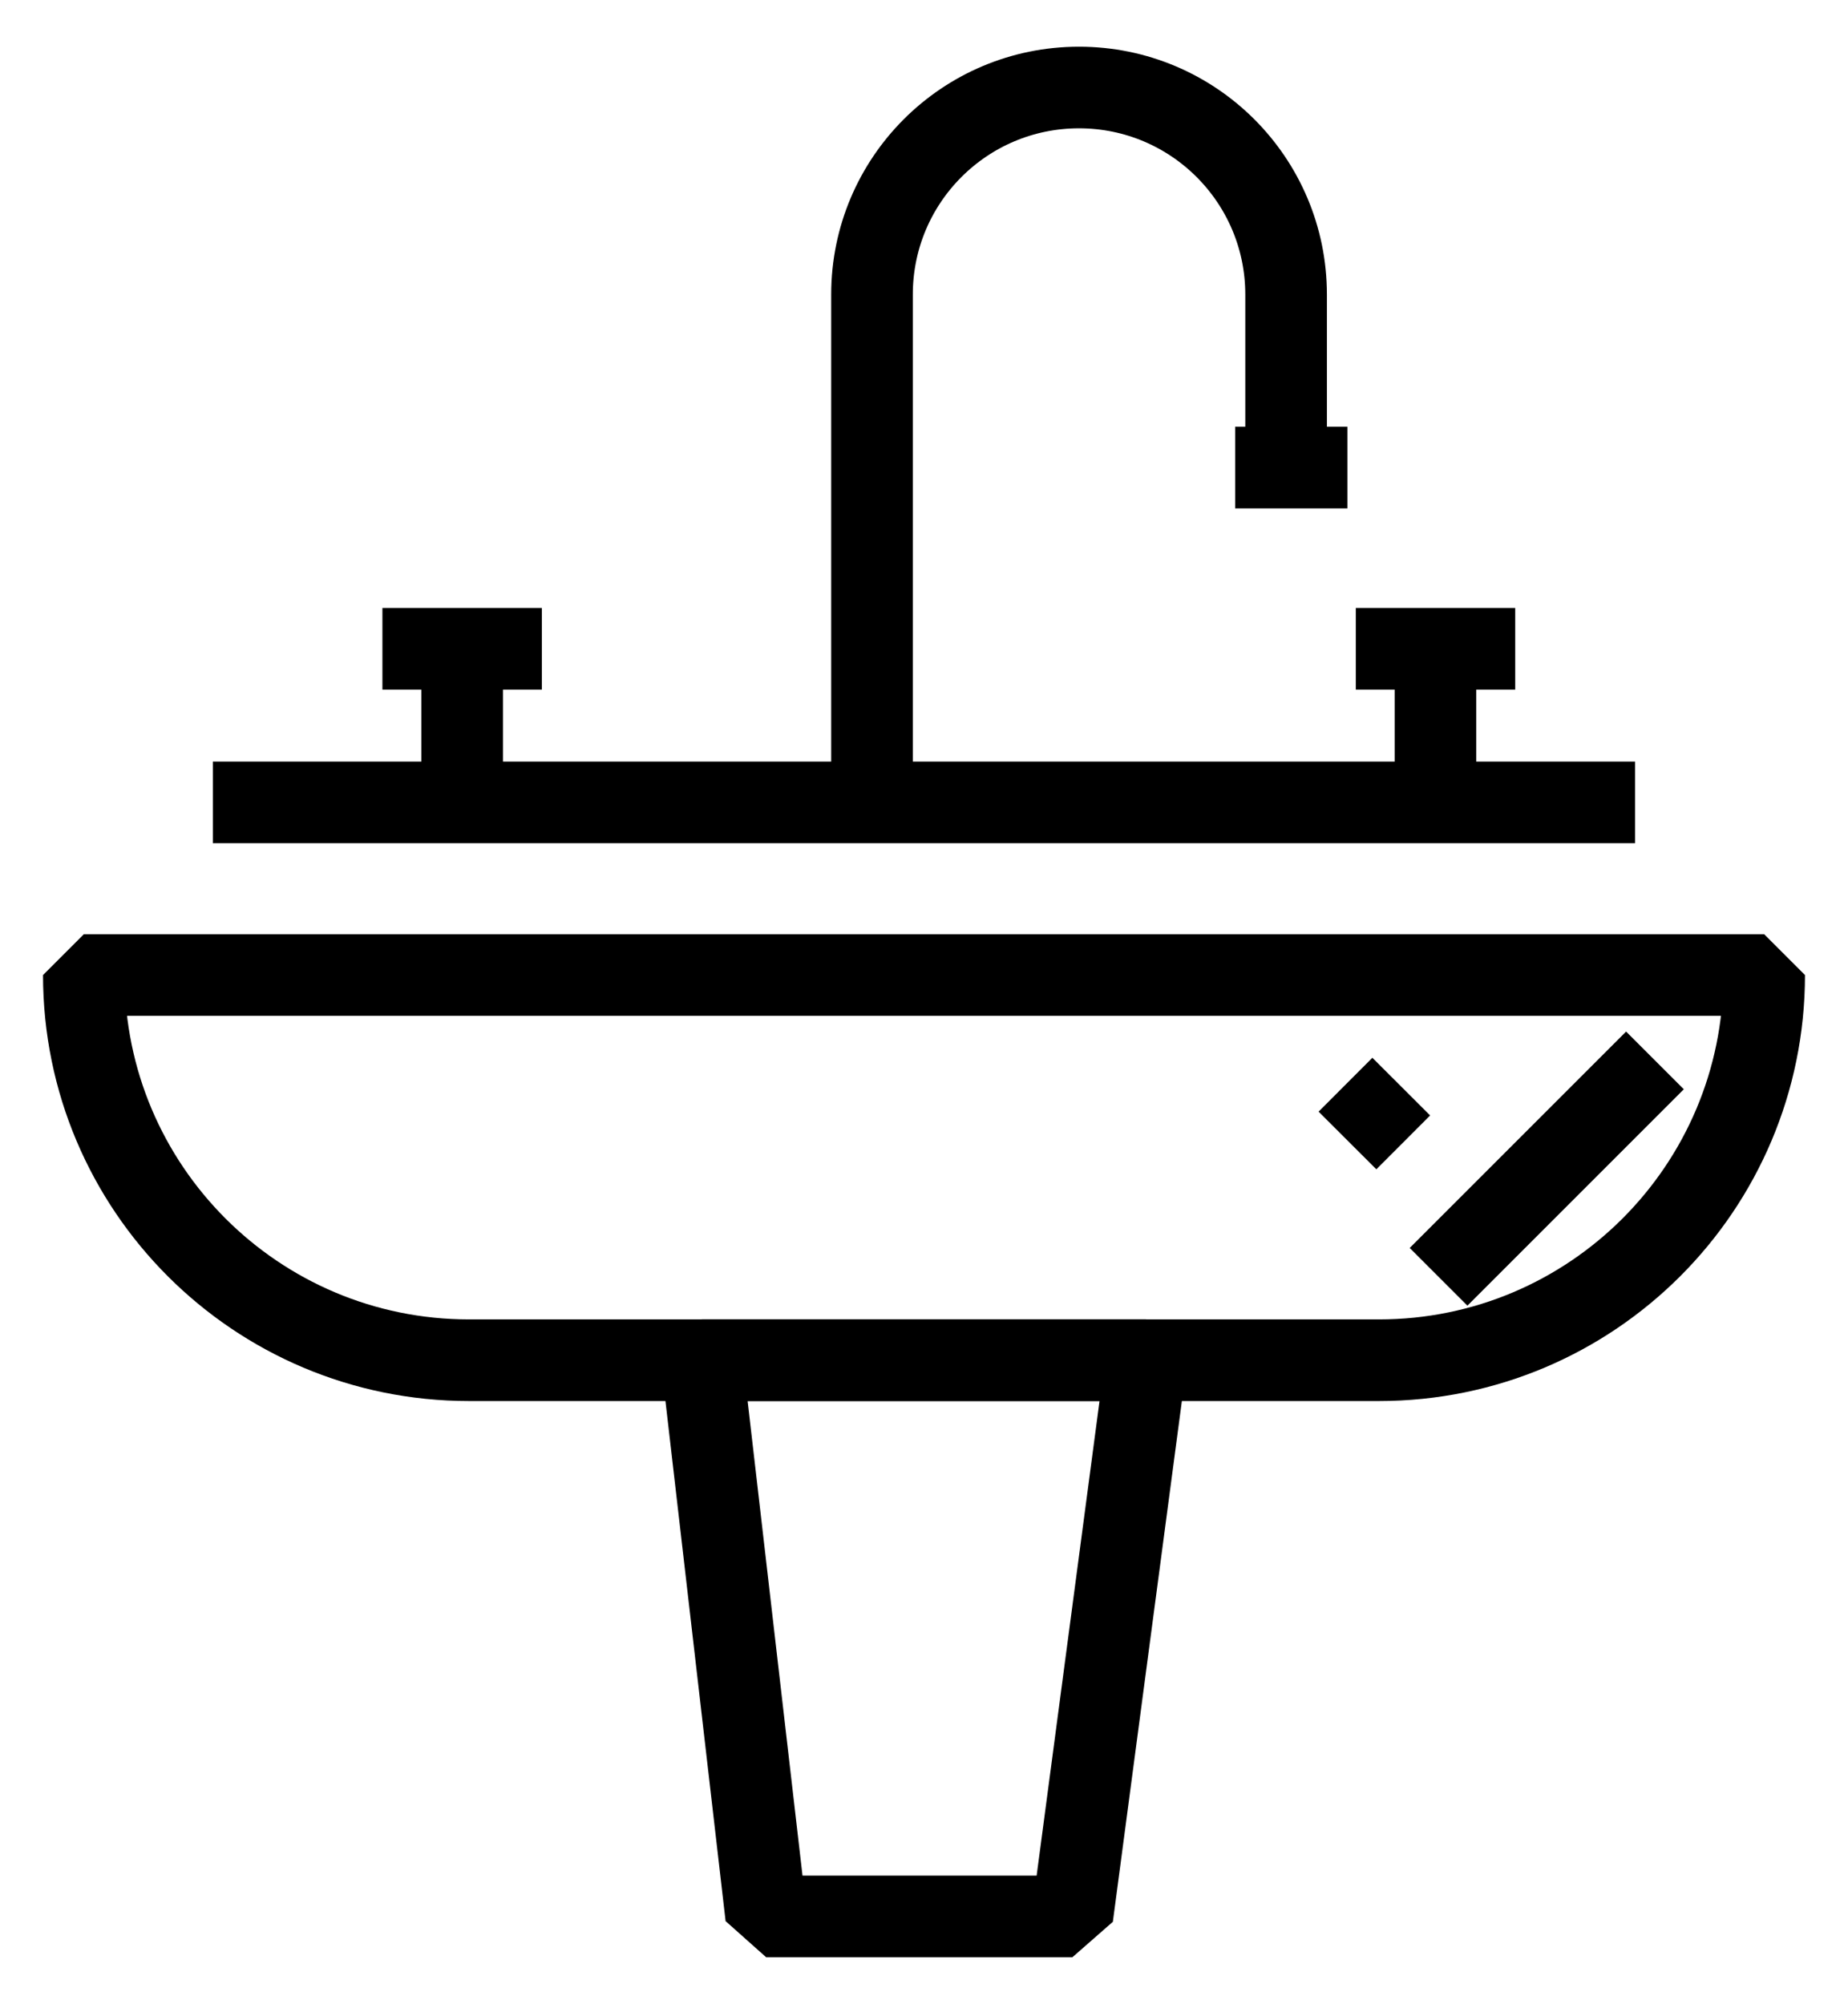
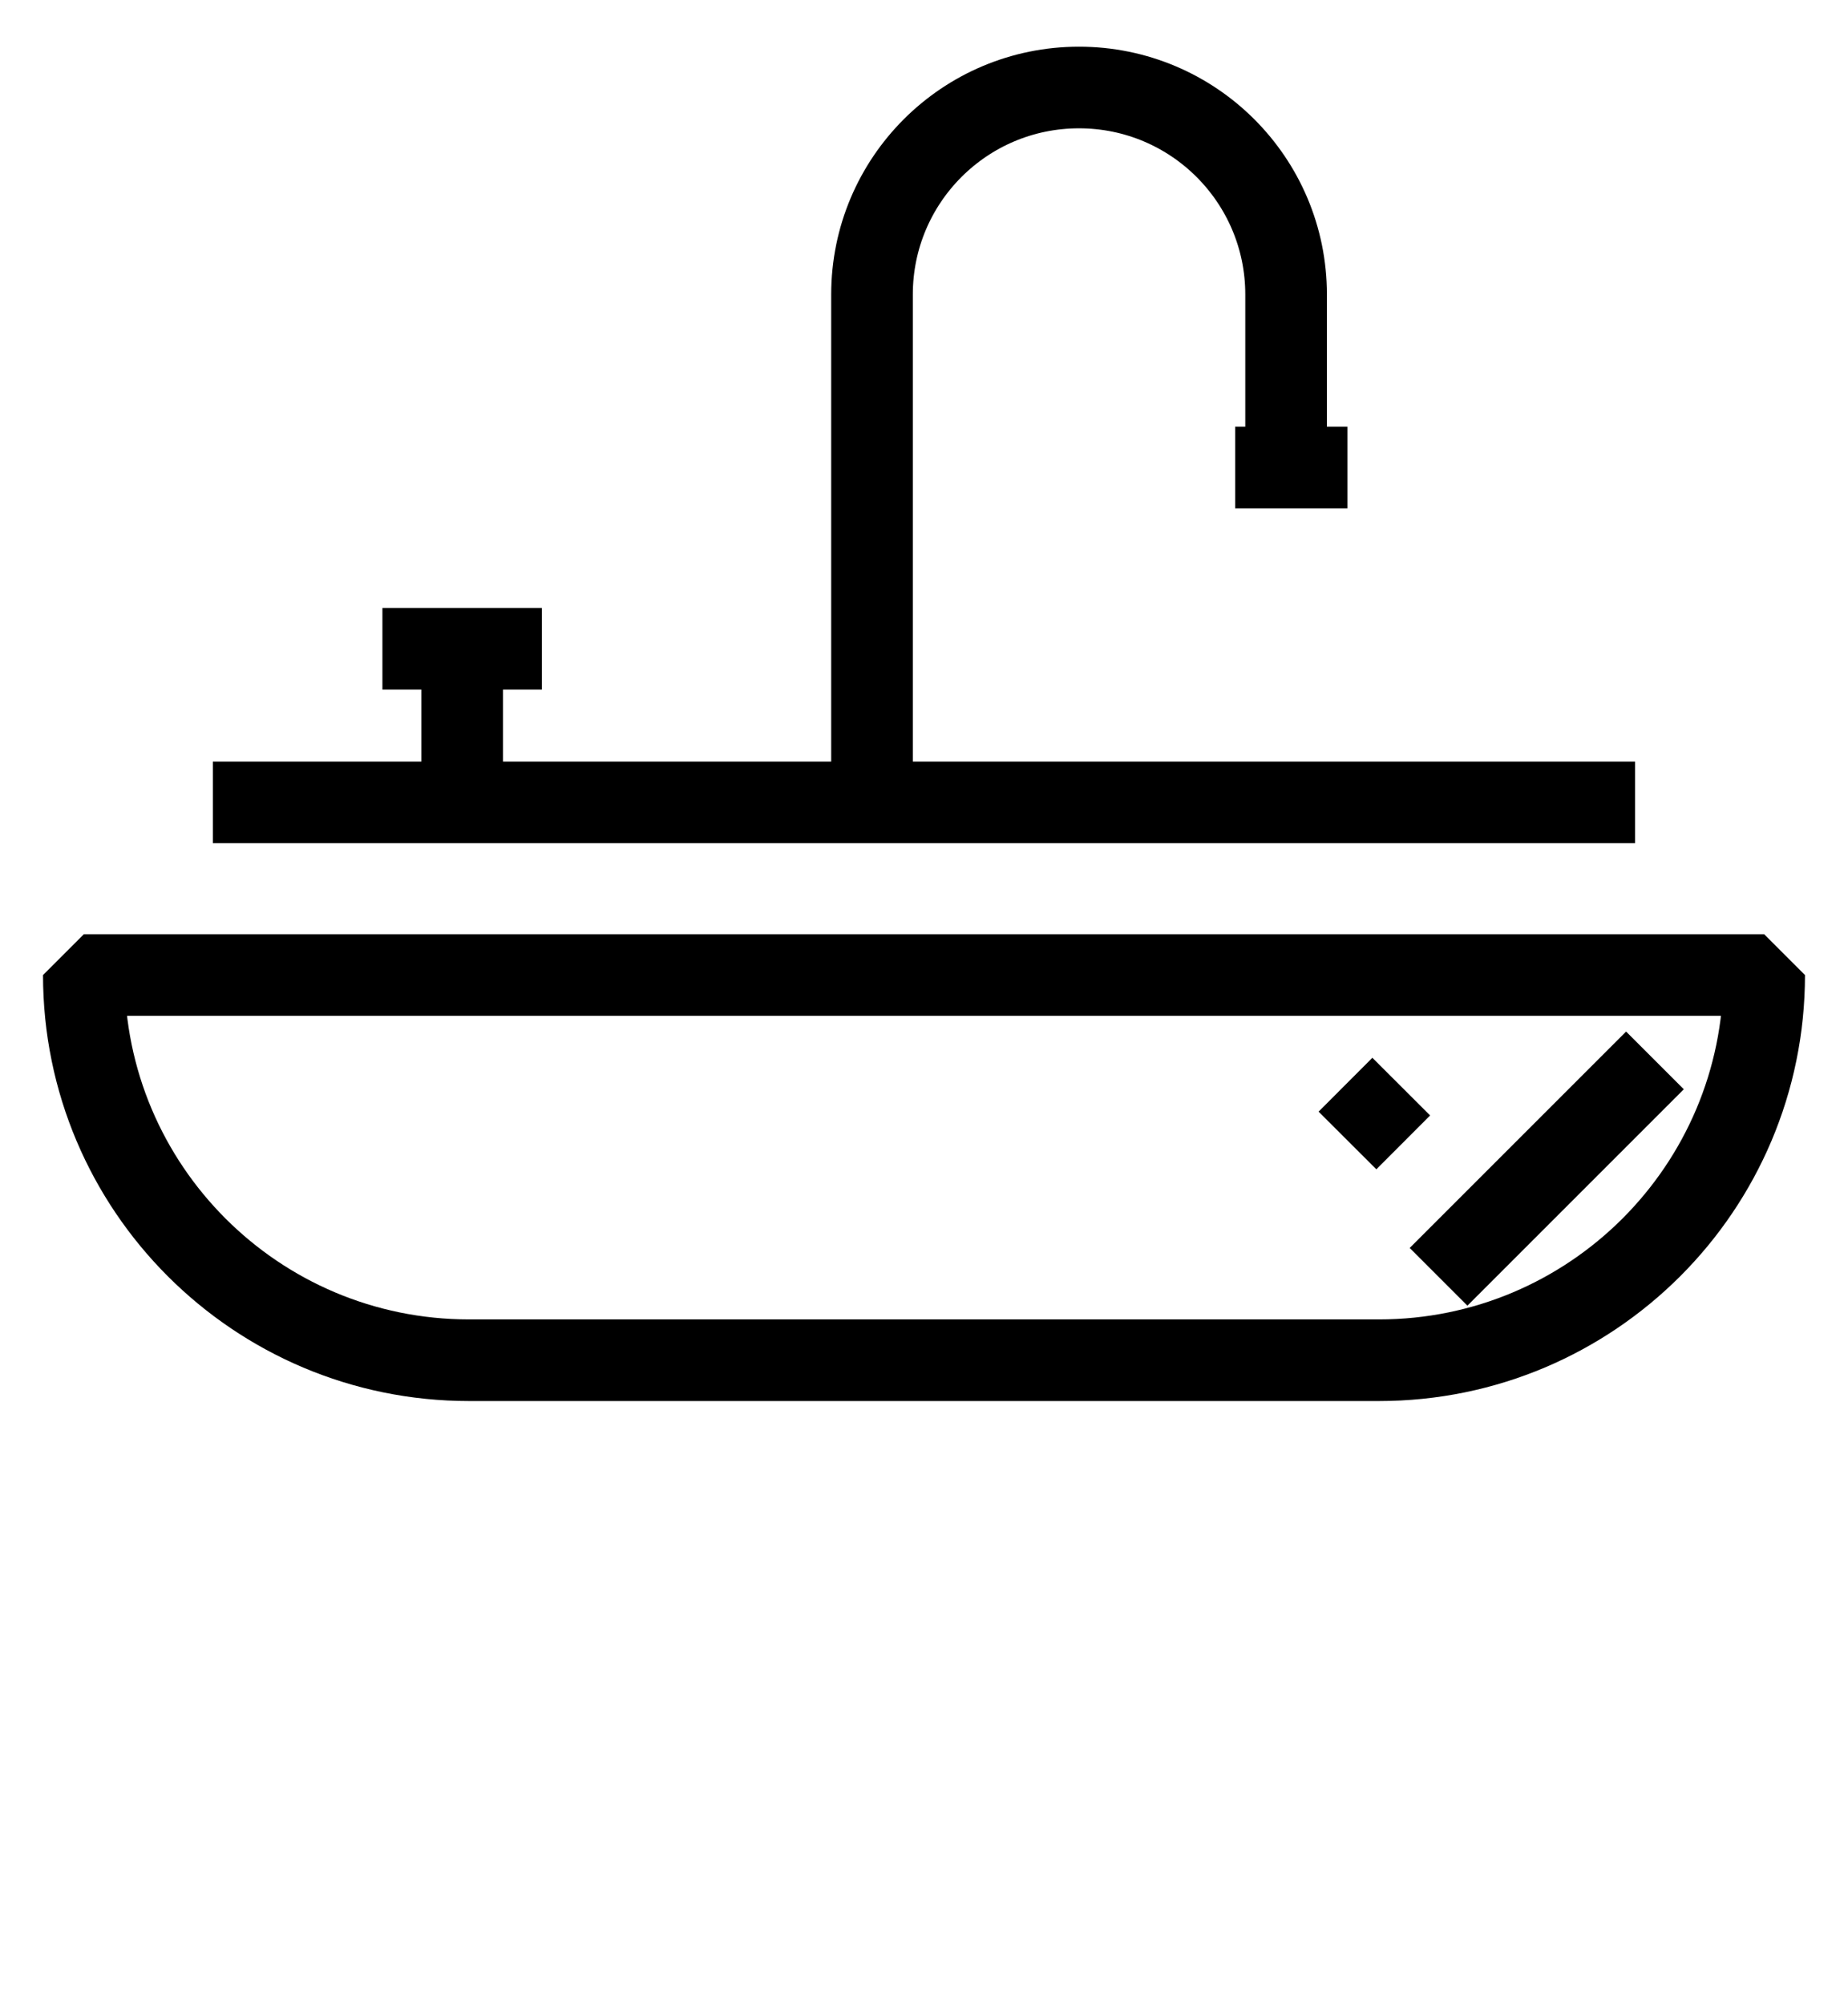
<svg xmlns="http://www.w3.org/2000/svg" id="Слой_1" x="0px" y="0px" viewBox="0 0 22.64 24.549" xml:space="preserve">
  <g>
    <path fill="none" stroke="#000000" stroke-linejoin="bevel" stroke-miterlimit="10" d="M16.894,16.664H5.746 c-2.606,0-4.719-2.113-4.719-4.719h20.586C21.613,14.551,19.5,16.664,16.894,16.664z" />
    <line fill="none" stroke="#000000" stroke-linejoin="bevel" stroke-miterlimit="10" x1="2.608" y1="9.83" x2="20.031" y2="9.83" />
    <path fill="none" stroke="#000000" stroke-linejoin="bevel" stroke-miterlimit="10" d="M15.756,5.558v-1.95 c0-1.401-1.136-2.536-2.537-2.536s-2.536,1.135-2.536,2.536v6.16" />
    <line fill="none" stroke="#000000" stroke-linejoin="bevel" stroke-miterlimit="10" x1="15.132" y1="5.728" x2="16.507" y2="5.728" />
    <line fill="none" stroke="#000000" stroke-linejoin="bevel" stroke-miterlimit="10" x1="4.685" y1="7.948" x2="6.638" y2="7.948" />
    <line fill="none" stroke="#000000" stroke-linejoin="bevel" stroke-miterlimit="10" x1="5.662" y1="7.497" x2="5.662" y2="9.674" />
-     <line fill="none" stroke="#000000" stroke-linejoin="bevel" stroke-miterlimit="10" x1="16.61" y1="7.948" x2="18.563" y2="7.948" />
-     <line fill="none" stroke="#000000" stroke-linejoin="bevel" stroke-miterlimit="10" x1="17.586" y1="7.497" x2="17.586" y2="9.674" />
-     <polygon fill="none" stroke="#000000" stroke-linejoin="bevel" stroke-miterlimit="10" points="13.138,23.478 9.386,23.478 8.598,16.664 14.041,16.664 " />
    <line fill="none" stroke="#000000" stroke-linejoin="bevel" stroke-miterlimit="10" x1="20.275" y1="12.991" x2="17.624" y2="15.642" />
    <line fill="none" stroke="#000000" stroke-linejoin="bevel" stroke-miterlimit="10" x1="16.508" y1="13.972" x2="17.167" y2="13.312" />
  </g>
</svg>